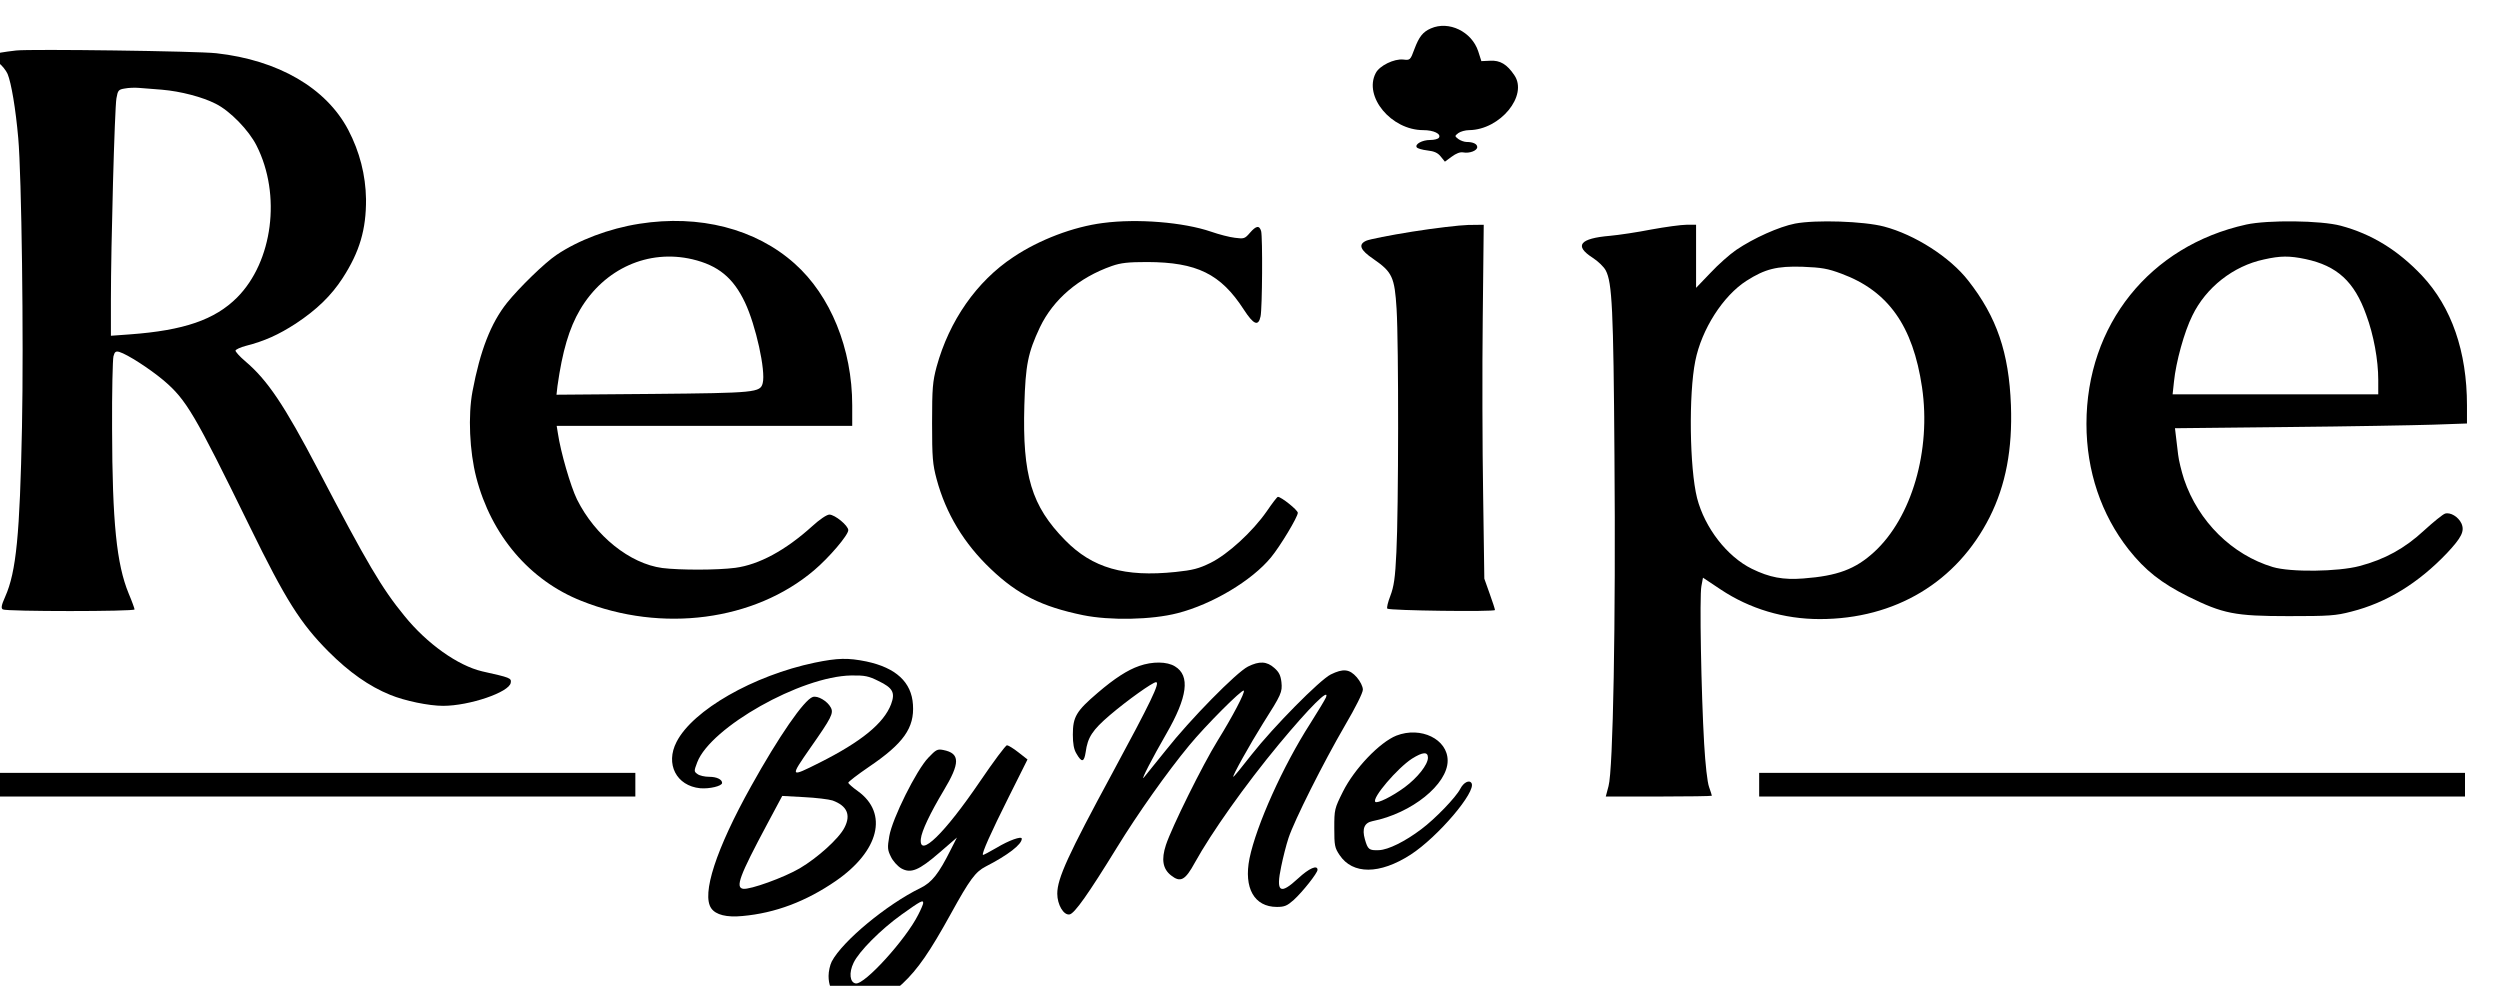
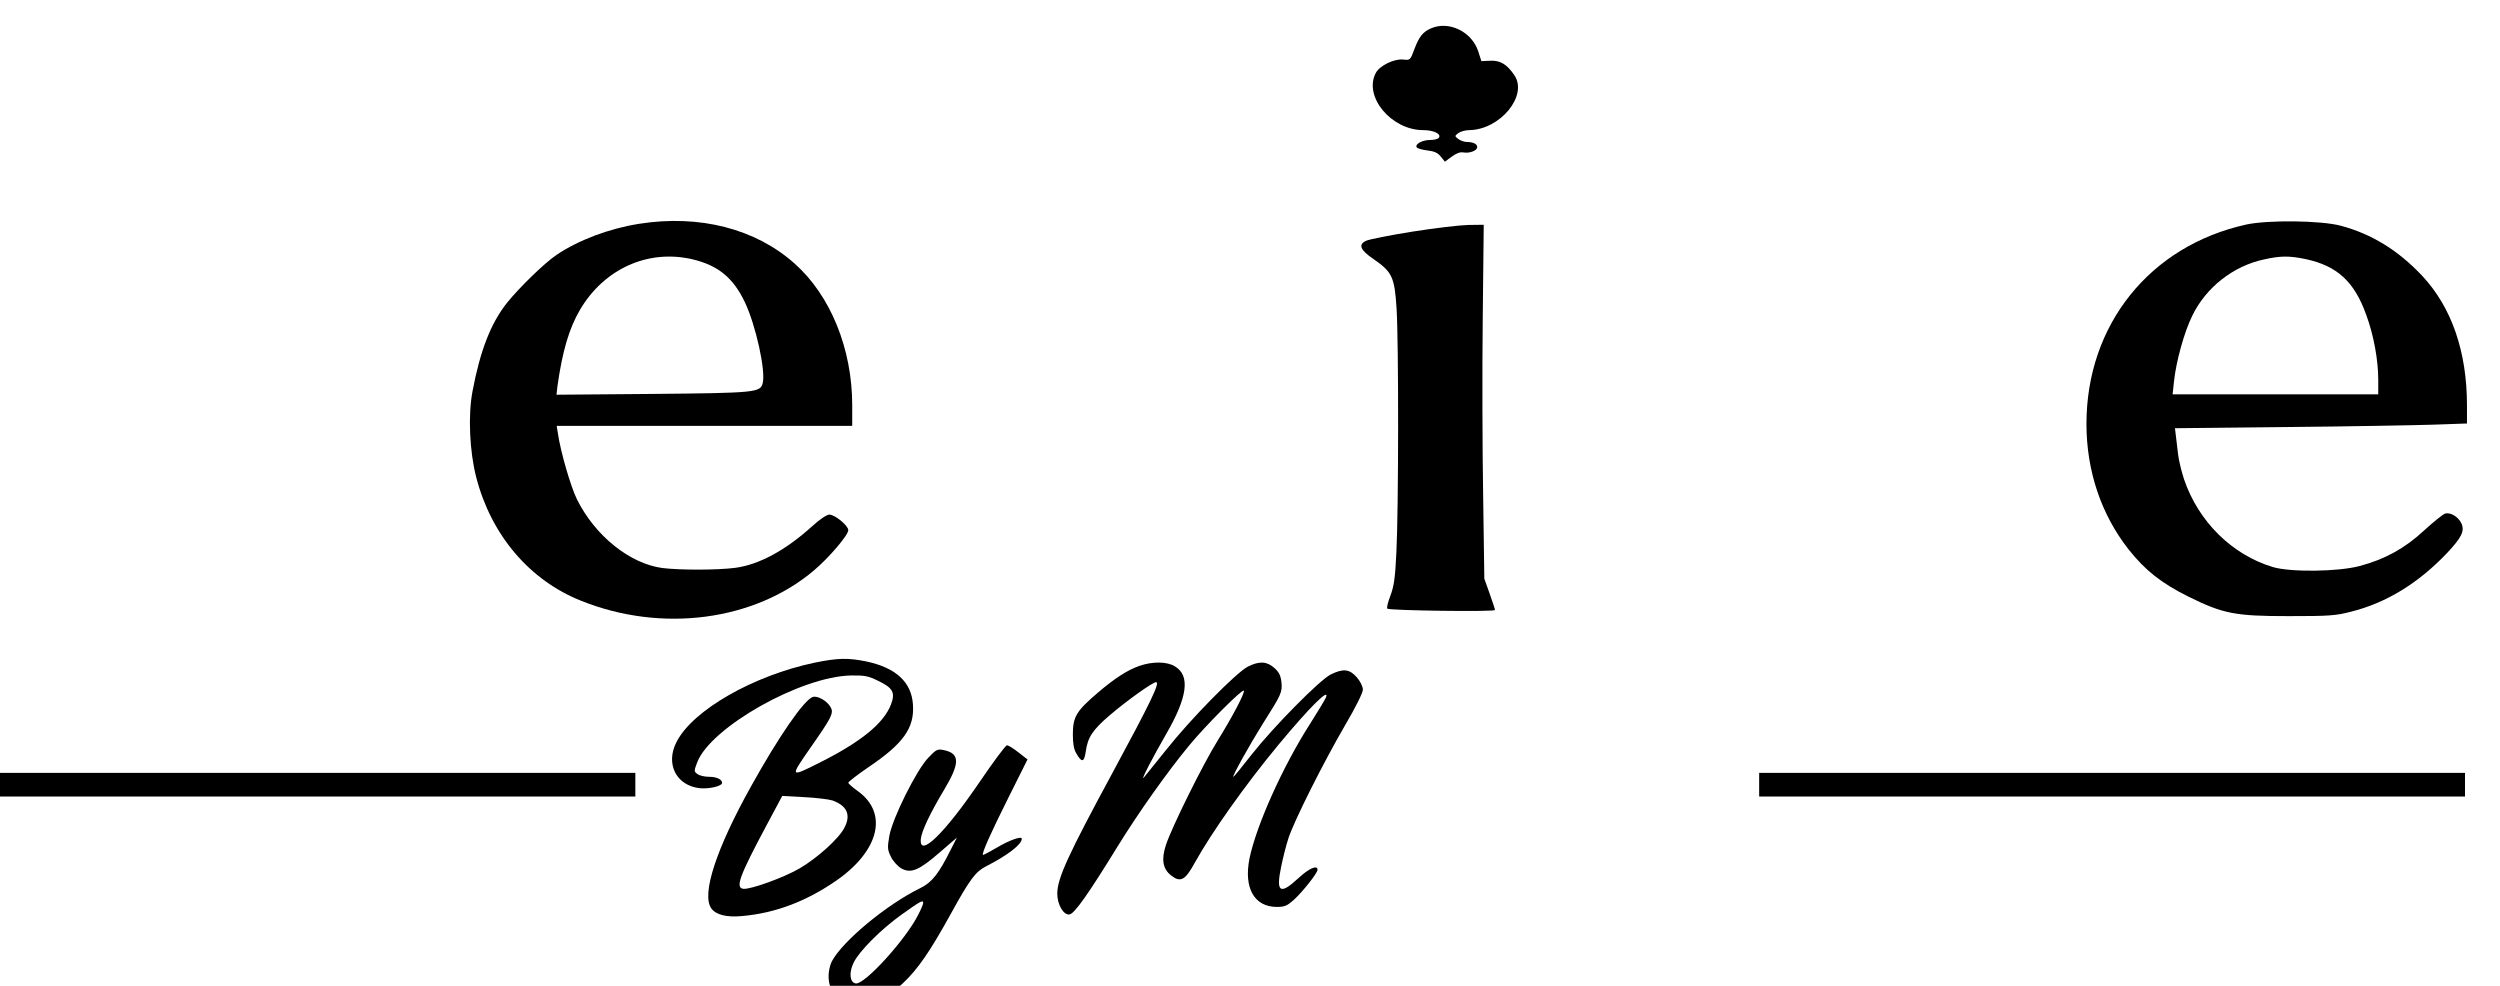
<svg xmlns="http://www.w3.org/2000/svg" width="177.52pt" height="70pt" preserveAspectRatio="xMidYMid" version="1.0" viewBox="0 0 177.52 70">
  <g transform="matrix(.014 0 0 -.014 -52.325 179.48)">
    <path d="m10995 12676c-41-18-60-42-84-106-20-55-22-56-56-52-46 5-121-31-140-69-62-119 79-289 241-289 53 0 92-19 80-38-4-7-24-12-45-12-40 0-78-21-68-37 4-6 28-13 54-16 35-4 53-12 68-31l21-26 34 25c23 17 43 25 59 22 32-6 71 9 71 27 0 16-21 26-54 26-12 0-31 7-42 15-19 15-19 15 0 30 11 8 36 15 55 15 158 2 300 176 229 279-37 55-72 76-123 73l-44-2-16 50c-33 100-149 156-240 116z" />
-     <path d="m3820 12564c-135-16-144-22-89-63 17-13 37-38 45-56 19-46 41-177 54-325 17-190 28-1018 19-1466-11-545-29-734-85-860-20-45-22-59-12-65 17-11 668-11 668 0 0 4-13 41-30 81-61 148-83 361-84 835-1 187 3 353 7 368 6 23 12 27 30 22 42-13 152-84 224-144 116-99 156-167 437-741 183-374 257-491 400-635 105-105 206-176 312-219 75-31 197-56 269-56 133 0 336 69 343 117 4 24-2 26-145 58-123 29-280 140-394 281-115 140-189 266-438 742-172 328-257 455-371 551-28 24-49 48-48 53 2 6 26 17 53 24 94 24 165 56 253 113 106 70 180 142 237 230 87 134 120 248 119 401-2 122-32 240-90 351-112 213-355 354-669 389-96 11-943 22-1015 14zm739-199c95-8 205-37 272-71 73-36 169-135 208-213 126-249 82-588-99-770-113-113-270-167-544-187l-96-7v184c0 271 19 969 28 1020 7 40 10 45 42 50 19 4 53 5 75 3s73-6 114-9z" />
    <path d="m6980 11685c-153-24-309-83-420-158-60-40-190-167-251-243-82-103-136-242-175-449-23-123-15-304 19-436 76-294 271-523 534-627 408-163 877-101 1179 155 77 65 174 179 174 204 0 23-68 79-96 79-13 0-50-25-87-59-136-123-270-195-390-211-91-12-281-12-370-1-165 22-341 163-433 348-32 65-83 240-97 336l-6 37h1499v104c0 287-110 557-292 719-198 177-483 250-788 202zm269-180c131-31 208-94 267-219 55-116 106-347 90-409-12-48-34-50-559-55l-487-4 5 44c25 177 59 293 115 388 123 208 346 307 569 255z" />
-     <path d="m9332 11689c-150-19-324-85-455-173-186-123-325-323-389-556-20-75-23-108-23-285s3-210 23-285c47-175 139-327 275-456 136-130 259-191 467-234 137-28 349-24 480 10 176 45 377 165 474 283 47 57 136 205 136 226 0 14-84 81-101 81-4 0-29-33-57-74-72-103-196-217-285-261-59-29-90-37-177-46-259-27-422 20-560 161-171 174-217 328-207 684 6 206 18 266 79 396 68 142 197 252 365 311 46 16 83 20 180 20 251-1 372-60 489-241 50-77 74-87 85-35 9 39 11 403 3 433-9 30-25 28-57-9-26-30-30-31-76-25-27 3-81 17-121 31-140 48-375 67-548 44z" />
-     <path d="m12842 11686c-81-16-209-73-299-134-32-22-91-74-130-116l-73-76v320h-49c-26 0-107-11-178-24-71-14-165-28-209-32-154-13-184-50-89-111 28-18 58-47 67-65 32-61 39-194 44-938 7-848-7-1595-30-1677l-14-53h269c148 0 269 2 269 4s-6 22-14 44c-9 24-19 116-25 219-15 258-24 751-14 800l8 43 90-60c147-98 321-150 502-150 383 0 696 188 862 517 82 163 116 345 108 567-10 268-72 448-216 632-93 120-272 234-428 275-103 27-345 35-451 15zm235-254c238-88 363-265 409-576 47-320-52-661-243-836-95-87-186-121-359-134-102-8-171 5-261 49-126 62-239 208-278 359-38 152-43 526-9 695 32 161 141 331 260 407 94 60 154 75 284 71 98-4 127-9 197-35z" />
    <path d="m15130 11681c-489-108-810-509-810-1011 0-239 75-460 214-637 84-106 165-170 301-238 178-88 237-100 510-100 206 0 239 2 319 23 178 45 339 144 484 296 75 80 91 112 74 151-16 34-56 58-83 50-12-4-60-43-107-86-97-90-198-146-327-180-109-29-350-32-440-5-206 62-377 230-450 445-13 40-27 97-30 125s-8 70-11 92l-5 42 568 6c312 3 646 9 741 12l172 6v92c0 273-78 498-228 658-122 129-255 211-412 253-101 27-369 30-480 6zm301-175c160-34 248-114 308-283 38-102 61-230 61-329v-74h-1043l7 65c10 99 52 252 93 334 69 143 208 252 363 285 84 19 130 19 211 2z" />
    <path d="m10900 11645c-113-18-218-39-233-46-42-19-31-47 37-93 95-66 107-91 117-253 11-180 10-1021-1-1233-6-133-13-176-31-223-12-31-19-60-15-64 10-10 546-17 546-7 0 4-12 42-27 83l-27 76-6 425c-4 234-5 638-2 898l5 472-79-1c-43-1-171-16-284-34z" />
    <path d="m7870 9459c-311-65-619-241-701-402-58-112-1-223 120-235 47-4 111 11 111 27 0 18-28 31-65 31-23 0-50 6-60 14-18 13-18 15-1 60 68 177 526 436 781 440 69 1 88-3 138-28 73-35 86-59 64-118-37-97-151-190-364-297-150-75-150-75-46 75 108 154 120 177 104 206-17 32-66 61-91 53-44-14-173-201-313-453-178-319-252-548-202-619 23-33 78-47 159-39 166 15 322 74 473 178 220 152 267 343 112 455-27 19-49 39-49 43 0 5 47 41 104 80 176 119 232 198 224 316-7 114-86 187-236 219-94 19-145 18-262-6zm90-699c74-27 94-73 61-137-27-55-137-154-227-207-80-47-252-109-287-104-41 6-19 65 121 327l77 144 110-6c61-3 126-11 145-17z" />
    <path d="m9515 9442c-58-20-125-63-210-136-109-93-126-122-126-212 0-45 5-75 18-96 27-47 39-45 47 7 10 75 34 112 123 188 88 75 217 167 234 167 22 0-27-101-221-460-225-416-280-535-280-613 0-55 32-110 62-105 25 3 97 106 241 340 105 171 255 383 366 517 83 101 269 287 277 278 8-8-58-133-133-254-76-123-232-438-262-529-24-73-16-121 26-154 48-38 72-25 121 65 84 152 256 395 426 600 157 189 258 289 239 238-4-10-40-70-80-133-138-215-273-515-308-684-30-150 24-246 139-246 39 0 52 6 85 35 46 42 121 137 121 153 0 27-43 8-98-43-93-86-114-71-86 61 9 44 25 108 37 144 29 88 176 381 286 570 54 92 91 166 91 182s-13 42-31 63c-37 42-69 45-132 14-56-28-290-265-401-406-48-62-90-113-93-113-8 0 86 168 150 270 94 148 99 159 94 210-4 34-12 51-36 72-38 34-76 36-134 7-59-30-293-268-416-424-57-71-108-134-113-140-15-15 43 98 115 223 108 187 122 295 44 342-40 25-114 26-182 2z" />
-     <path d="m10820 9089c-85-34-213-168-271-284-43-86-44-91-44-185 0-88 2-100 27-137 66-99 203-99 360 2 139 90 335 321 309 363-11 18-40 4-57-29-22-43-128-153-198-205-82-62-167-104-214-106-51-2-57 3-72 56s-2 83 38 91c200 40 382 187 382 307 0 109-136 175-260 127zm160-112c0-35-52-101-118-150-64-47-139-84-149-74-18 19 112 171 186 219 56 35 81 36 81 5z" />
    <path d="m8709 8858c-180-265-311-393-301-293 4 40 47 130 115 244 85 141 85 190-1 207-30 6-37 2-76-39-60-62-183-309-198-398-10-58-9-70 8-104 10-22 34-48 52-59 49-28 90-11 195 80l88 76-32-63c-60-120-95-165-153-193-172-84-396-270-450-373-9-18-16-50-16-73 0-87 52-130 157-130 89 0 146 24 218 91 78 73 139 162 245 354 97 176 125 213 177 240 113 58 183 112 183 141 0 15-65-8-128-46-36-21-68-38-69-36-7 7 39 110 131 294l95 190-46 36c-25 20-52 36-58 36-7 0-68-82-136-182zm-289-618c0-6-11-32-25-59-63-126-272-356-317-349-30 4-36 54-11 105 27 57 137 168 243 244 98 70 110 76 110 59z" />
    <path d="m3720 8840v-60h3240v120h-3240z" />
    <path d="m12660 8840v-60h3580v120h-3580z" />
  </g>
</svg>